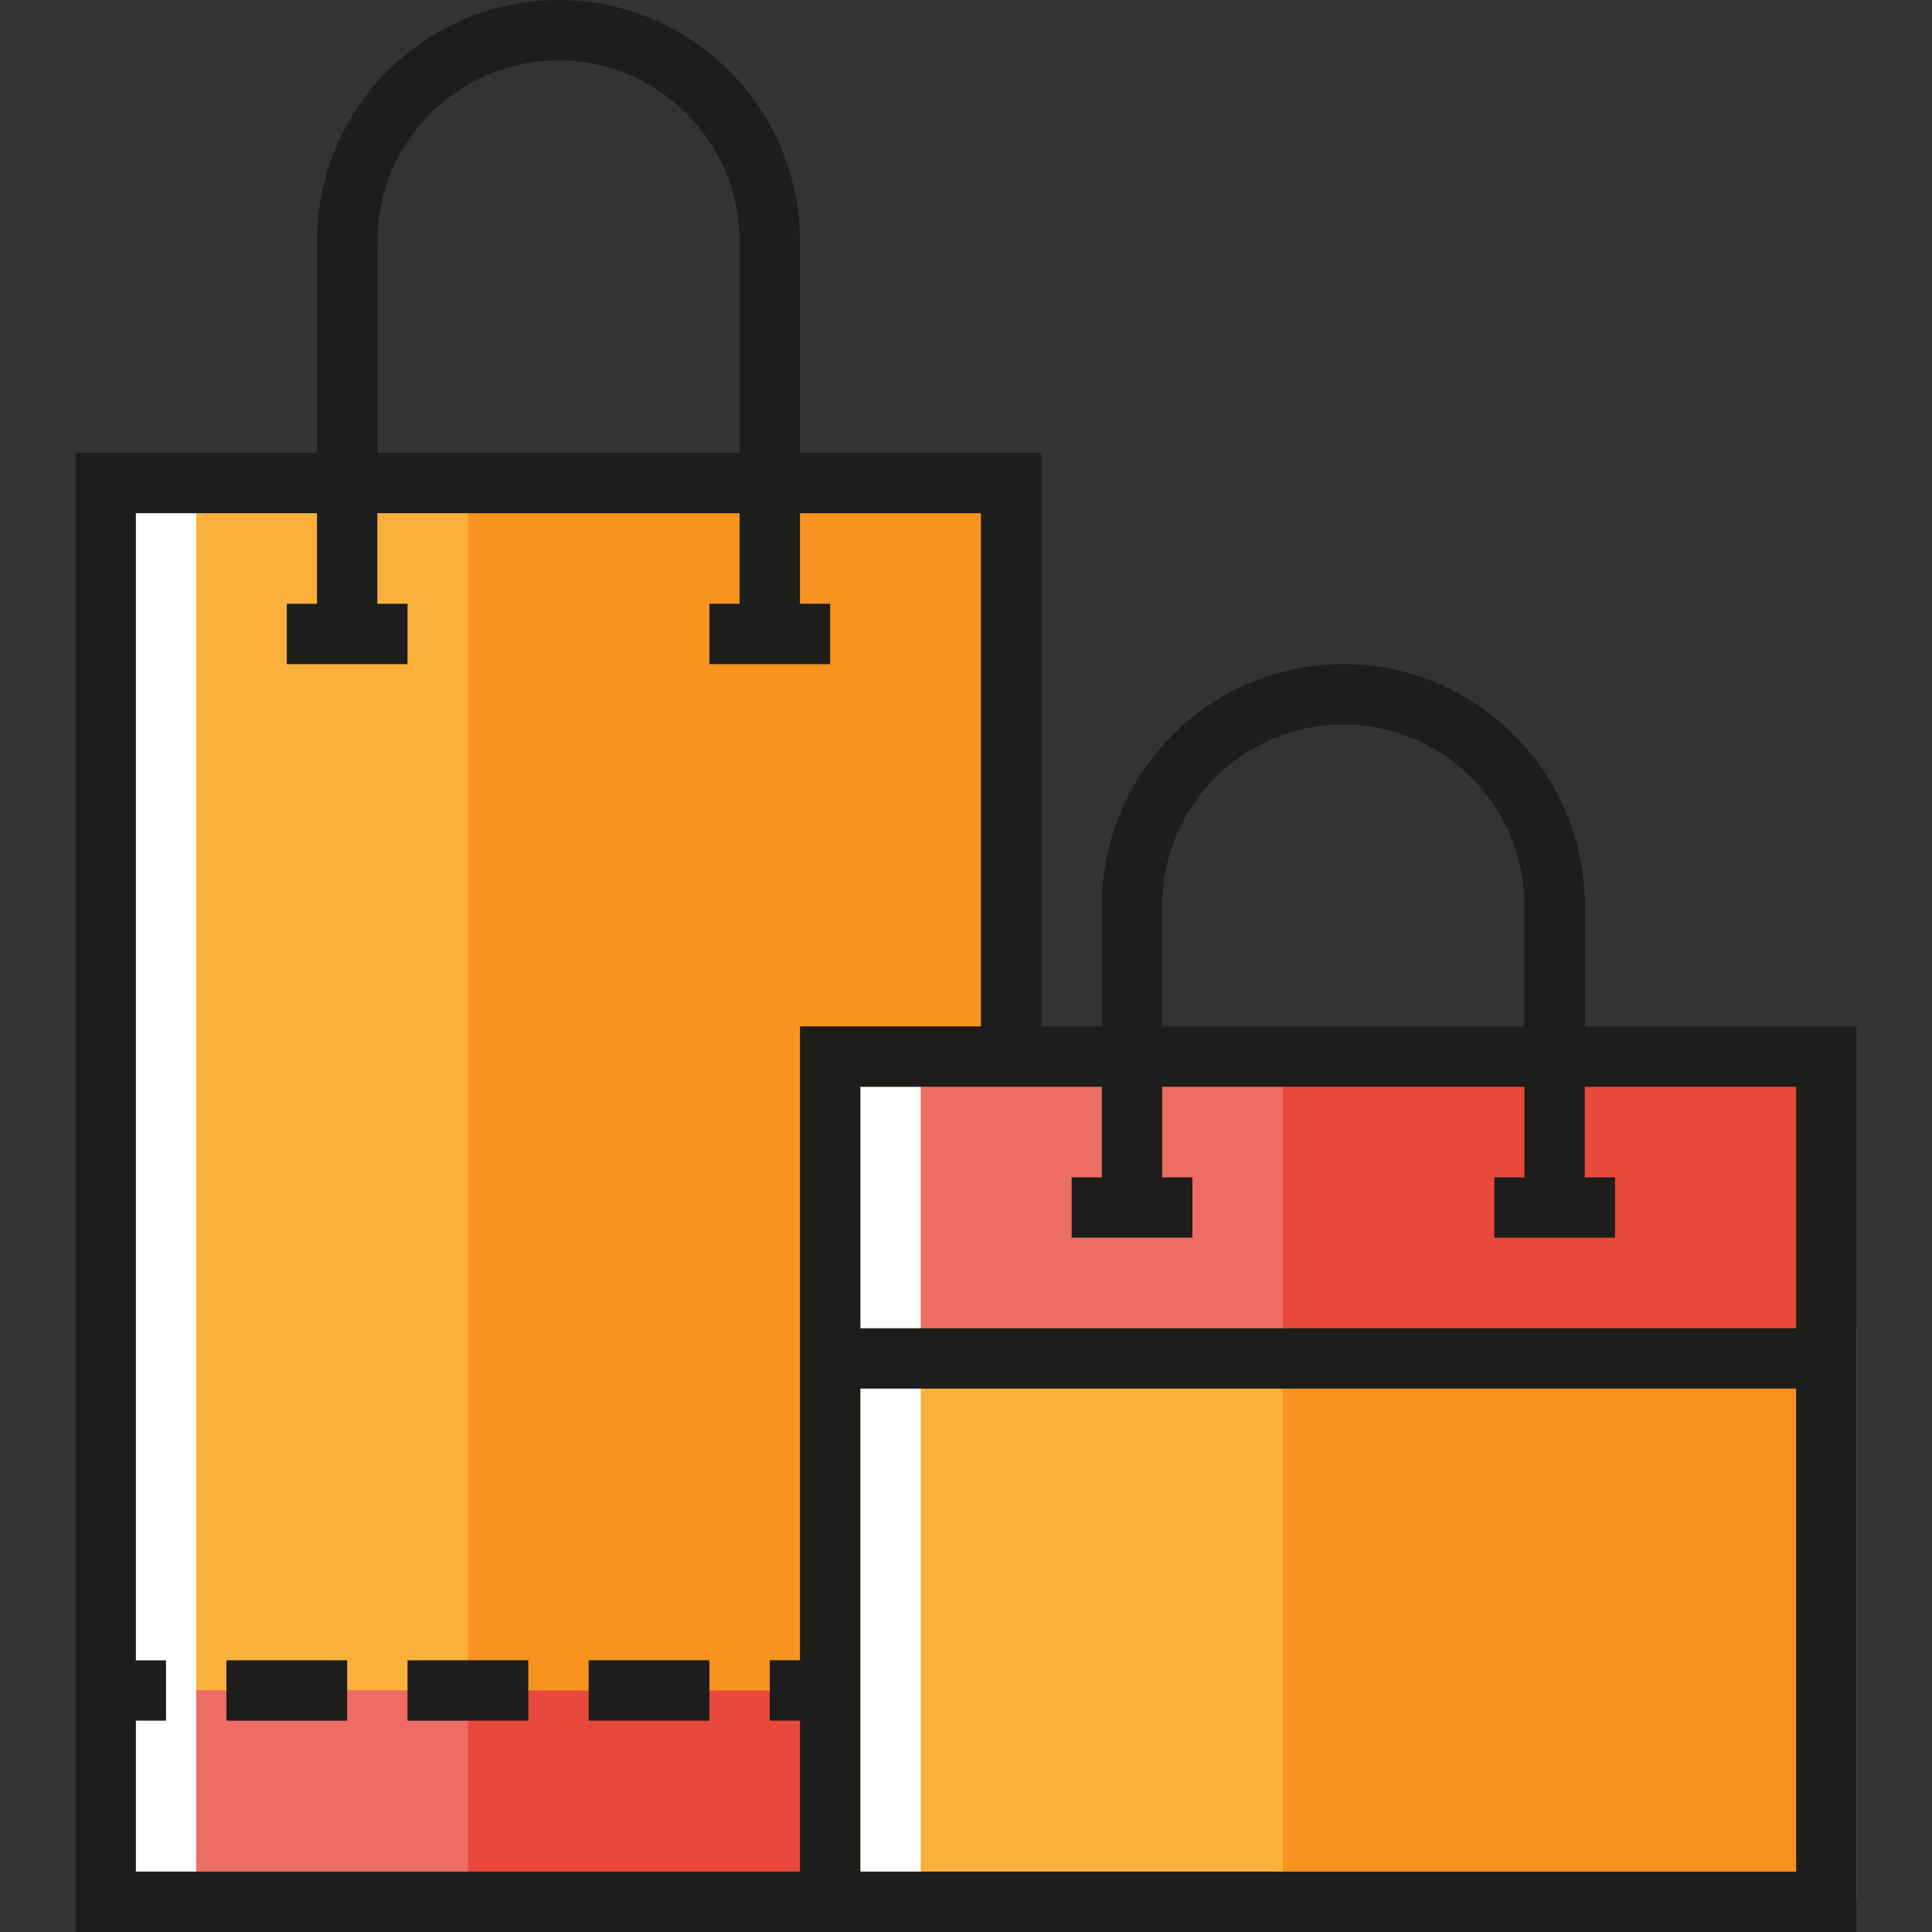
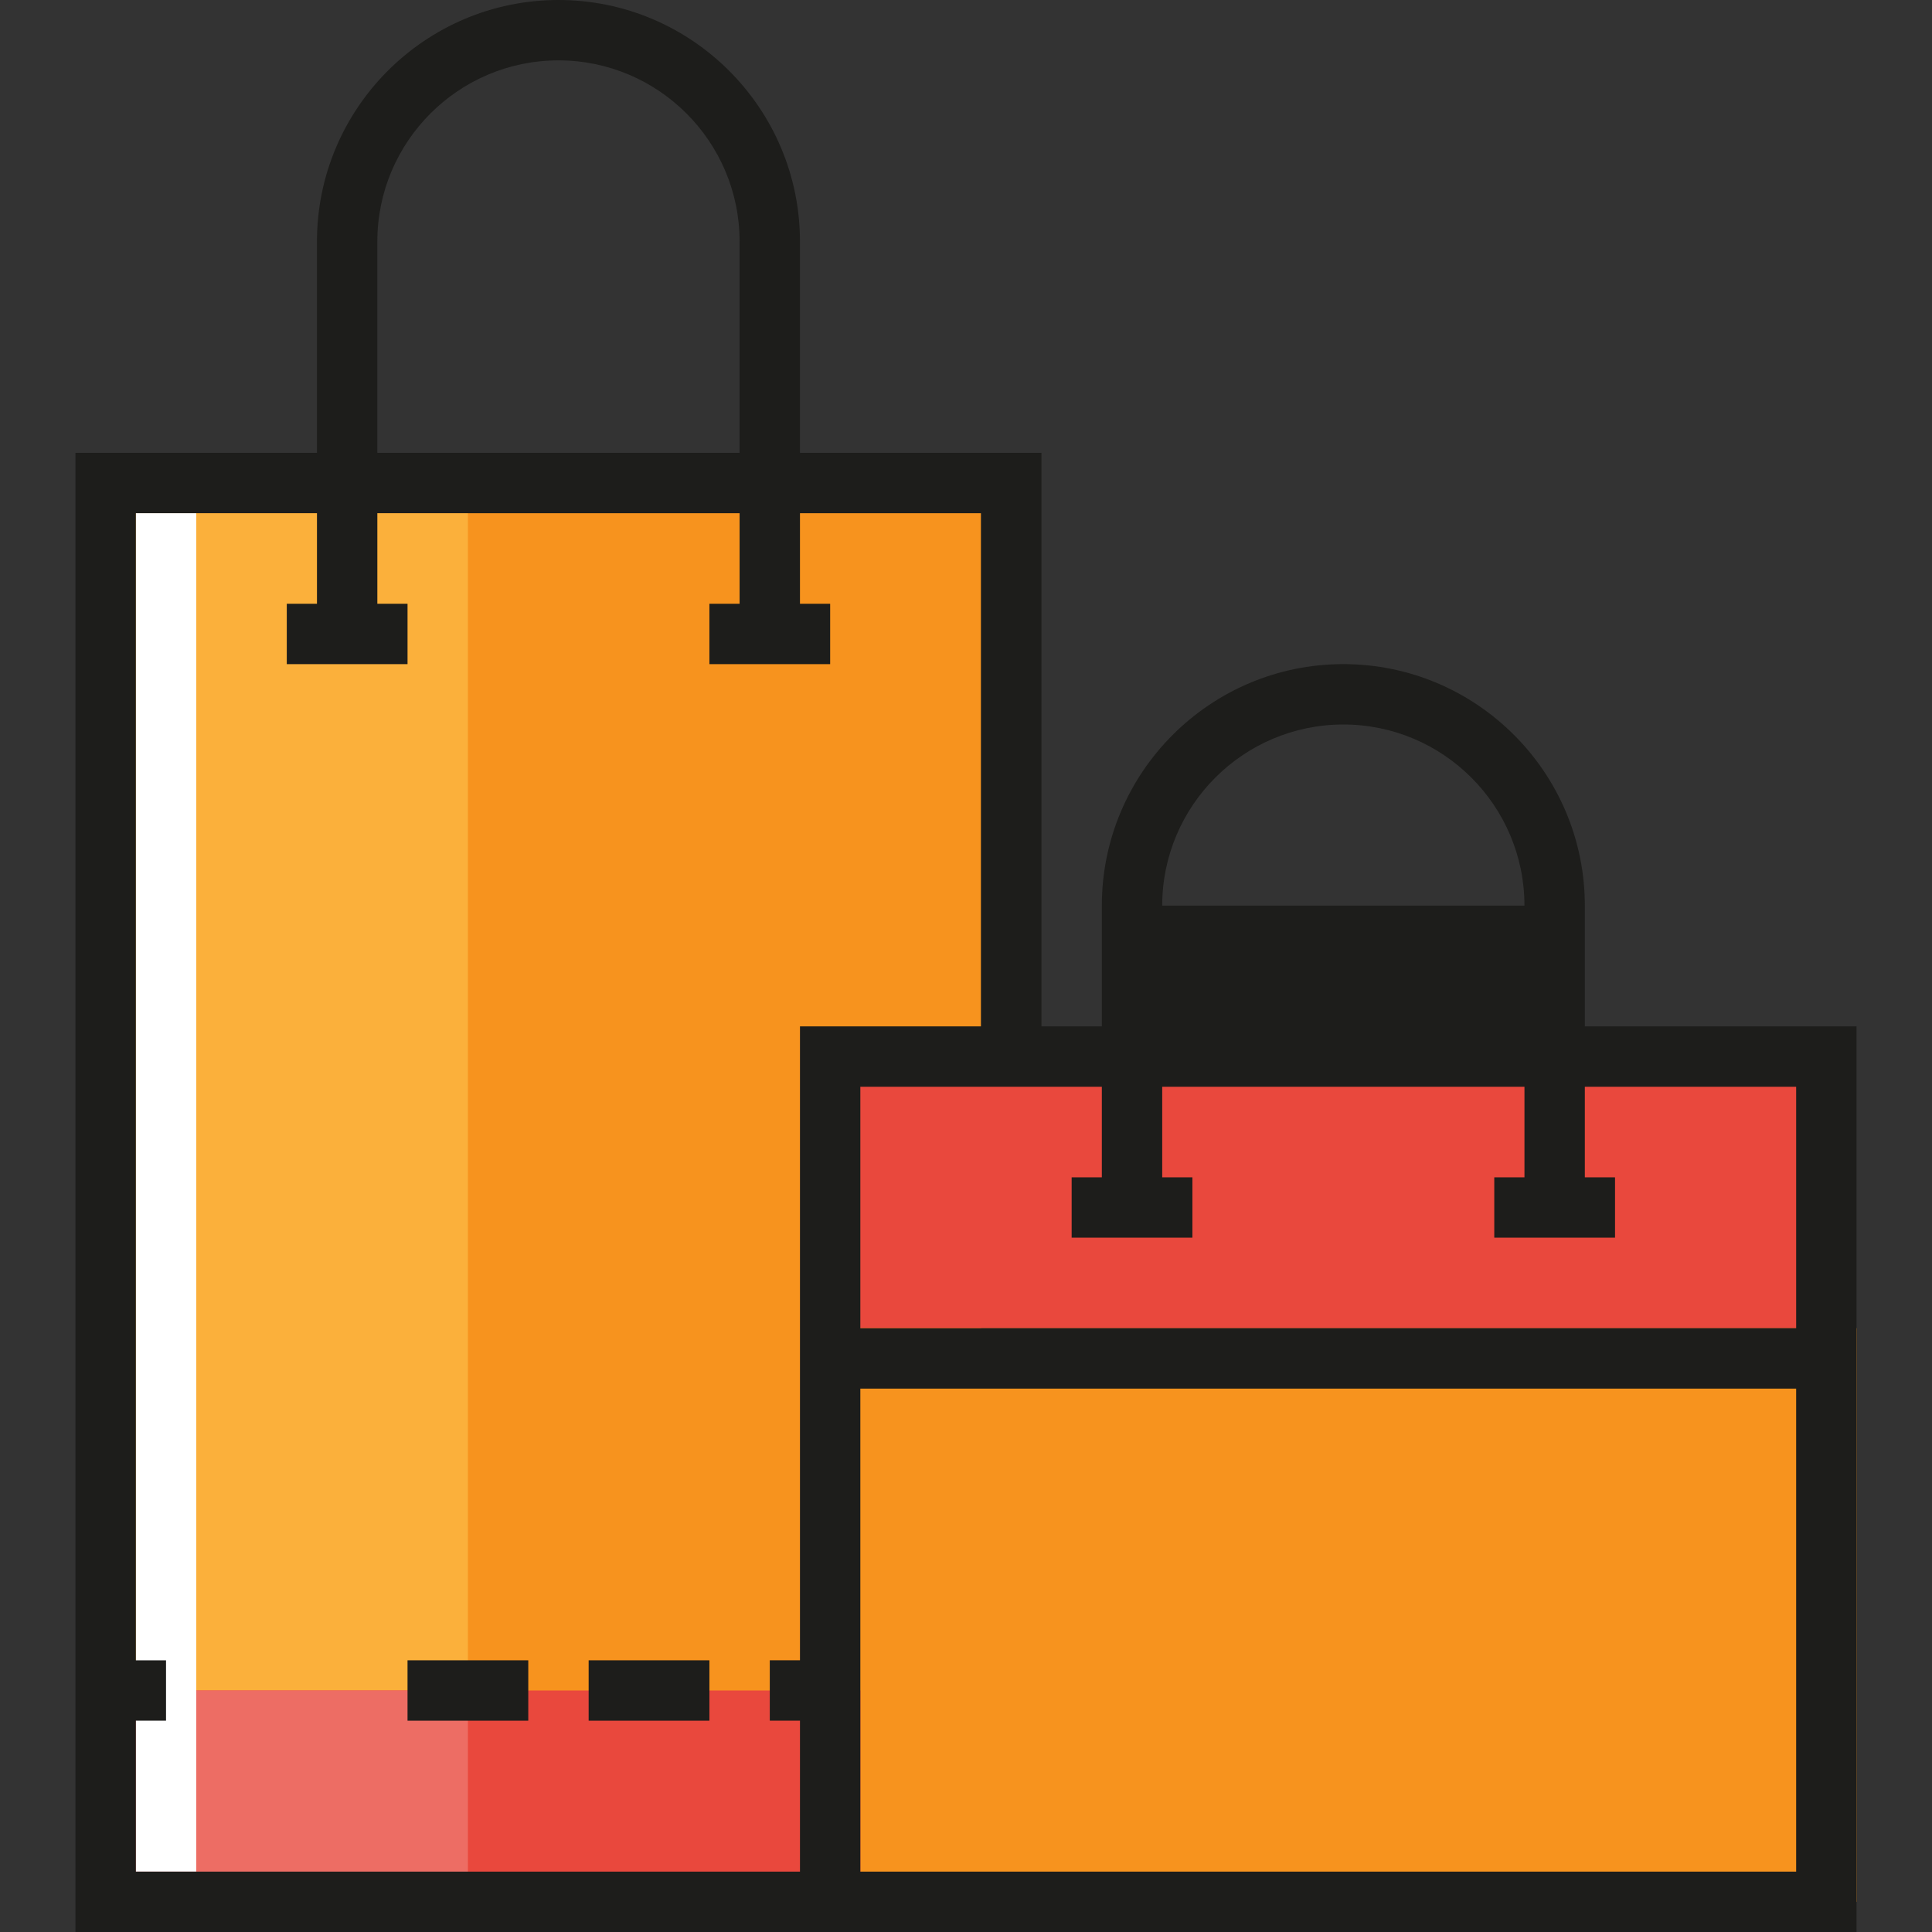
<svg xmlns="http://www.w3.org/2000/svg" version="1.1" id="Layer_1" viewBox="0 0 489.993 489.993" xml:space="preserve">
  <rect x="0" y="0" width="489.993" height="489.993" fill="#333333" stroke="none" />
  <g id="XMLID_785_">
    <g id="XMLID_1187_">
      <rect x="26.797" y="130.154" style="fill:#F7931E;" width="222.028" height="359.839" />
    </g>
    <g id="XMLID_1186_">
      <rect x="26.797" y="130.154" style="fill:#FBB03B;" width="91.874" height="359.839" />
    </g>
    <g id="XMLID_1185_">
      <rect x="26.797" y="428.743" style="fill:#E9483D;" width="229.684" height="53.593" />
    </g>
    <g id="XMLID_1184_">
      <rect x="26.797" y="428.743" style="fill:#ED6D64;" width="91.874" height="53.593" />
    </g>
    <g id="XMLID_1183_">
      <rect x="34.452" y="130.154" style="fill:#FFFFFF;" width="15.312" height="344.526" />
    </g>
    <g id="XMLID_1182_">
      <rect x="210.545" y="267.965" style="fill:#E9483D;" width="252.652" height="68.905" />
    </g>
    <g id="XMLID_1181_">
-       <rect x="210.545" y="267.965" style="fill:#ED6D64;" width="114.842" height="68.905" />
-     </g>
+       </g>
    <g id="XMLID_1115_">
      <rect x="218.201" y="336.87" style="fill:#F7931E;" width="252.653" height="145.467" />
    </g>
    <g id="XMLID_1110_">
-       <rect x="218.201" y="336.87" style="fill:#FBB03B;" width="107.186" height="145.467" />
-     </g>
+       </g>
    <g id="XMLID_787_">
-       <rect x="218.199" y="275.621" style="fill:#FFFFFF;" width="15.312" height="199.059" />
-     </g>
+       </g>
    <g>
      <rect x="103.357" y="421.088" style="fill:#1D1D1B;" width="30.624" height="15.312" />
      <rect x="149.294" y="421.088" style="fill:#1D1D1B;" width="30.625" height="15.312" />
-       <rect x="57.42" y="421.088" style="fill:#1D1D1B;" width="30.624" height="15.312" />
-       <path style="fill:#1D1D1B;" d="M401.946,260.309v-30.625c0-33.772-27.477-61.249-61.249-61.249s-61.249,27.477-61.249,61.249    v30.625h-15.312V114.842h-61.249V61.249C202.887,27.477,175.41,0,141.638,0S80.389,27.477,80.389,61.249v53.593h-61.25v375.151    h183.747h7.656h260.309V260.309H401.946z M294.76,229.684c0-25.331,20.606-45.937,45.937-45.937    c25.331,0,45.937,20.606,45.937,45.937v30.625H294.76V229.684z M271.792,298.589v15.312h30.624v-15.312h-7.656V275.62h91.874    v22.969h-7.656v15.312h30.625v-15.312h-7.656V275.62h53.593v61.249H218.2V275.62h61.249v22.969H271.792z M95.701,61.249    c0-25.331,20.606-45.937,45.937-45.937s45.937,20.606,45.937,45.937v53.593H95.701V61.249z M34.452,474.68V436.4h7.656v-15.312    h-7.656V130.154h45.937v22.968h-7.656v15.312h30.625v-15.312h-7.656v-22.968h91.874v22.968h-7.656v15.312h30.625v-15.312h-7.656    v-22.968h45.937v130.154h-45.937v160.779h-7.656V436.4h7.656v38.281H34.452V474.68z M218.199,474.68V352.182h237.34V474.68    H218.199z" />
+       <path style="fill:#1D1D1B;" d="M401.946,260.309v-30.625c0-33.772-27.477-61.249-61.249-61.249s-61.249,27.477-61.249,61.249    v30.625h-15.312V114.842h-61.249V61.249C202.887,27.477,175.41,0,141.638,0S80.389,27.477,80.389,61.249v53.593h-61.25v375.151    h183.747h7.656h260.309V260.309H401.946z M294.76,229.684c0-25.331,20.606-45.937,45.937-45.937    c25.331,0,45.937,20.606,45.937,45.937v30.625V229.684z M271.792,298.589v15.312h30.624v-15.312h-7.656V275.62h91.874    v22.969h-7.656v15.312h30.625v-15.312h-7.656V275.62h53.593v61.249H218.2V275.62h61.249v22.969H271.792z M95.701,61.249    c0-25.331,20.606-45.937,45.937-45.937s45.937,20.606,45.937,45.937v53.593H95.701V61.249z M34.452,474.68V436.4h7.656v-15.312    h-7.656V130.154h45.937v22.968h-7.656v15.312h30.625v-15.312h-7.656v-22.968h91.874v22.968h-7.656v15.312h30.625v-15.312h-7.656    v-22.968h45.937v130.154h-45.937v160.779h-7.656V436.4h7.656v38.281H34.452V474.68z M218.199,474.68V352.182h237.34V474.68    H218.199z" />
    </g>
  </g>
</svg>